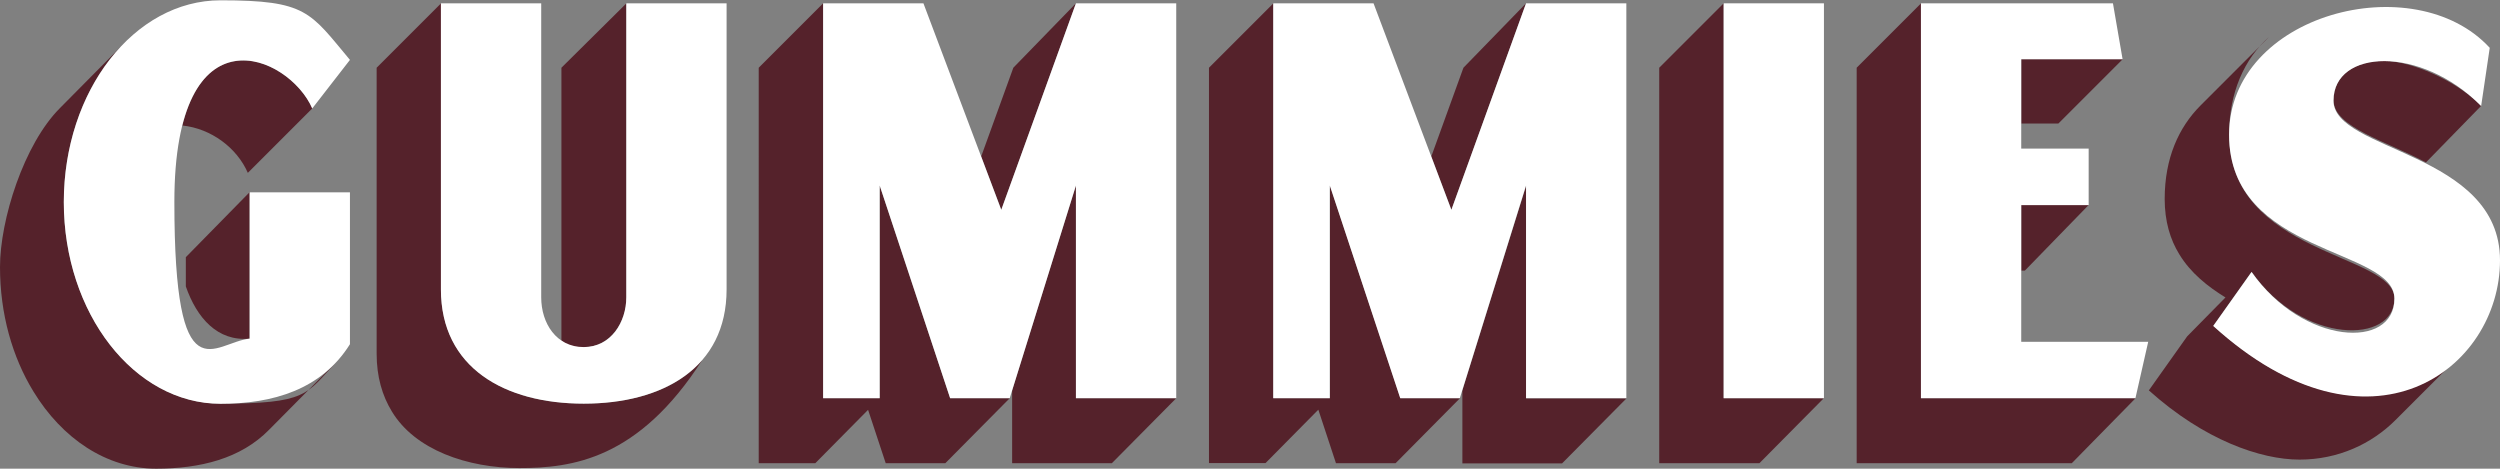
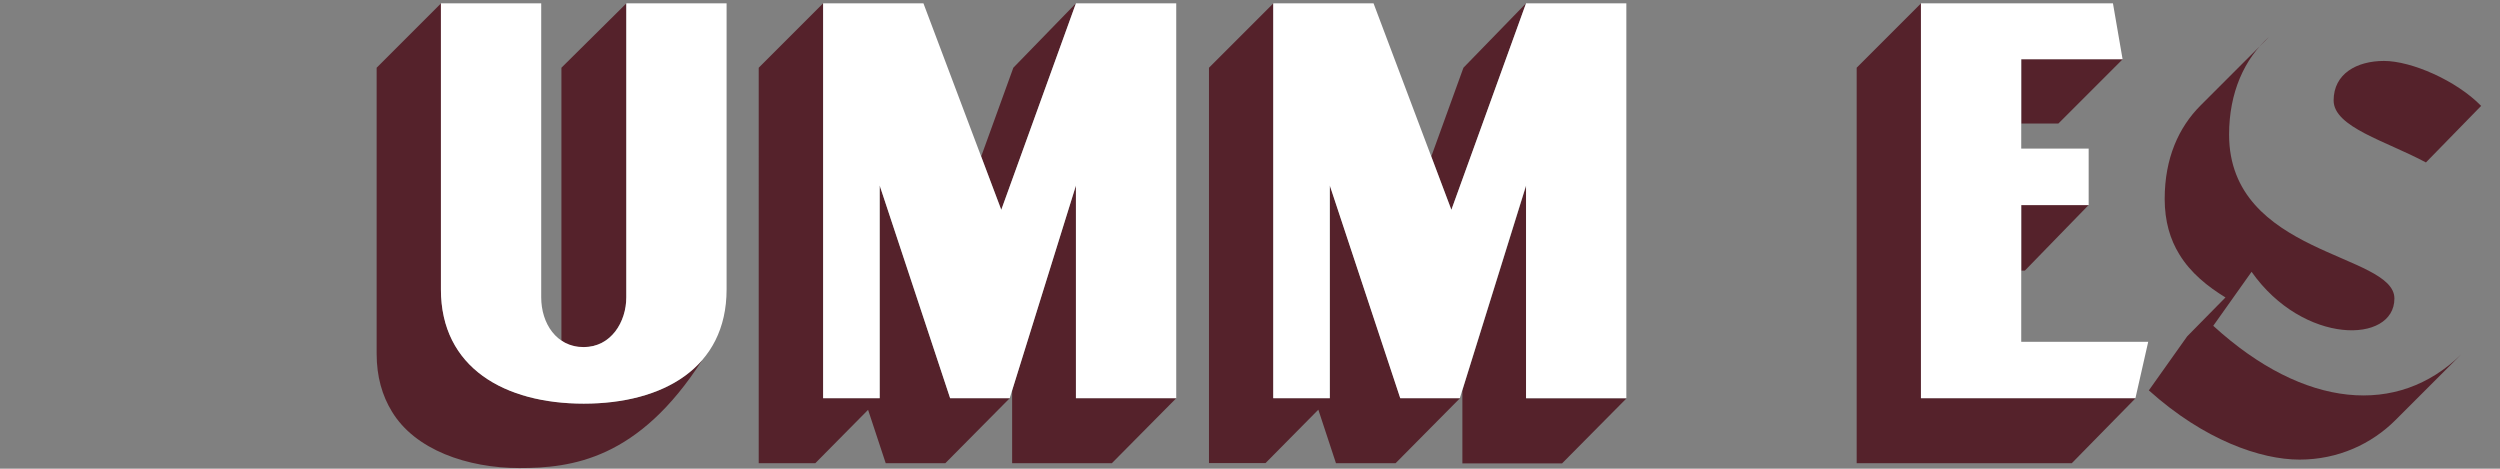
<svg xmlns="http://www.w3.org/2000/svg" viewBox="0 0 1657.4 310.7">
  <rect x="0" y="0" width="1657.4" height="310.7" fill="#808080" stroke="none" />
  <defs>
    <style>      .cls-1 {        fill: #55222b;      }      .cls-2 {        fill: #fff;      }    </style>
  </defs>
  <g>
    <g id="Layer_1">
      <g>
-         <path class="cls-1" d="M22.2,259.6C8.1,236.6,0,208,0,177s15.7-81.4,39.9-105.5l41.5-41.9c-24.2,24.5-39.1,62.8-39.1,104.3,0,73.7,46.7,133.7,103.9,133.7s56.8-6,76.5-27.4l-44.3,44.7c-18.9,19.3-45.9,25.8-74.9,25.8-33,0-62.4-20.1-81.3-51.1ZM161.5,40.1c20.1,0,39.5,17.3,45.5,31.8l-42.7,42.7c-7.2-16.5-24.2-29.4-43.5-31.4,3.7-13.7,12.9-43.1,40.7-43.1ZM123.2,170.5l42.3-43.1v97.1c-21.3,2-35-13.7-42.3-34.6v-19.4Z" />
        <path class="cls-1" d="M465.6,238.6c-42.3,66.1-86.6,71.7-121.2,71.7s-69.3-12.1-84.6-37.5c-6.4-10.5-10.1-23-10.1-38.3V44.9L292.4,2.2v189.7c0,52,42.3,75.7,94.7,75.7,32.6,0,61.6-9.2,78.5-29ZM415.3,2.2v194.9c0,15.7-10.1,33-28.2,33s-10.5-1.2-14.9-4.4V44.9L415.3,2.2Z" />
        <path class="cls-1" d="M626.7,307.1h-39.5l-11.7-35.4-35,35.4h-37.5V44.9l42.7-42.7v261.8h37.5V123l46.7,141h39.5l-42.7,43.1ZM663.8,139.1l-13.3-35.4,21.3-58.8,41.5-42.7-49.5,136.9ZM671,307.1v-48.3l42.3-135.8v141h66.5l-42.7,43.1h-66.1Z" />
        <path class="cls-1" d="M925.2,307.1h-39.5l-11.7-35.5-35,35.4h-37.5V44.9l42.7-42.7v261.8h37.5V123l46.7,141h39.5l-42.7,43.1ZM962.2,139.1l-13.3-35.4,21.3-58.8,41.5-42.7-49.5,136.9ZM969.5,307.1v-48.3l42.3-135.7v141h66.5l-42.7,43.1h-66.1Z" />
-         <path class="cls-1" d="M1209.1,264l-42.7,43.1h-66.4V44.9l42.7-42.7v261.8h66.4Z" />
        <path class="cls-1" d="M1230.9,307.1V44.9l42.7-42.7v261.8h142.2l-42.3,43.1h-142.6ZM1364.6,81.9h-24.6v-42.7h67.3l-42.7,42.7ZM1340,135.9h44.7l-42.3,43.5h-2.4v-43.5h0Z" />
        <path class="cls-1" d="M1631.6,235l-43.5,43.5c-15.7,15.7-37.9,26.2-63.6,26.2s-63.2-12.9-99.9-45.9l25.4-35.8,25.4-25.8c-11.7-7.2-23-16.1-30.6-28.6-6-9.7-9.7-21.8-9.7-36.7,0-27,9.3-47.5,23.8-62l45.5-45.5c-16.5,14.5-26.6,37.1-26.6,64.8,0,80.2,109.6,78.5,109.6,108.7s-60.4,31-94.7-17.7l-25.4,35.8c60.4,55.2,122.5,60.1,164.3,19ZM1608.3,107.7c-26.2-14.1-61.2-23.4-61.2-41.1s15.3-26.2,33.4-26.2,47.9,12.9,64.4,29.8l-36.6,37.5Z" />
      </g>
      <g>
-         <path class="cls-2" d="M165.5,127.5h66.5v100.7c-18.9,30.2-51.2,39.5-85.8,39.5-57.2,0-103.9-60-103.9-133.7,0-73.8,46.7-133.8,103.9-133.8s59.2,7.7,85.8,39.5l-25,32.2c-15.3-35.4-91.4-68.9-91.4,62s26.2,93,49.9,90.6v-97Z" />
        <path class="cls-2" d="M481.7,2.2v189.7c0,52-42.3,75.7-94.7,75.7s-94.7-23.8-94.7-75.7V2.2h66.5v194.9c0,17.3,10.1,33,28.2,33s28.2-16.5,28.2-33V2.2h66.5Z" />
        <path class="cls-2" d="M779.8,2.2v261.8h-66.5V123l-43.9,141h-39.5l-46.7-141v141h-37.5V2.2h66.5l51.6,136.9L713.3,2.2h66.5Z" />
        <path class="cls-2" d="M1078.2,2.2v261.8h-66.5V123l-43.9,141h-39.5l-46.7-141v141h-37.5V2.2h66.5l51.6,136.9L1011.7,2.2s66.5,0,66.5,0Z" />
-         <path class="cls-2" d="M1142.7,264V2.2h66.5v261.8h-66.5Z" />
        <path class="cls-2" d="M1424.2,226.5l-8.5,37.5h-142.2V2.2h127.3l6.4,37.1h-67.2v59.2h44.7v37.5h-44.7v90.6h84.2Z" />
-         <path class="cls-2" d="M1644.9,70.3c-40.3-40.7-97.9-37.5-97.9-3.6s110.4,33.8,110.4,105.9-86.2,137.7-190.1,43.5l25.4-35.8c34.2,48.7,94.7,51.6,94.7,17.7s-109.6-28.6-109.6-108.7,122.8-112,172.8-57.6l-5.7,38.6Z" />
      </g>
    </g>
  </g>
</svg>